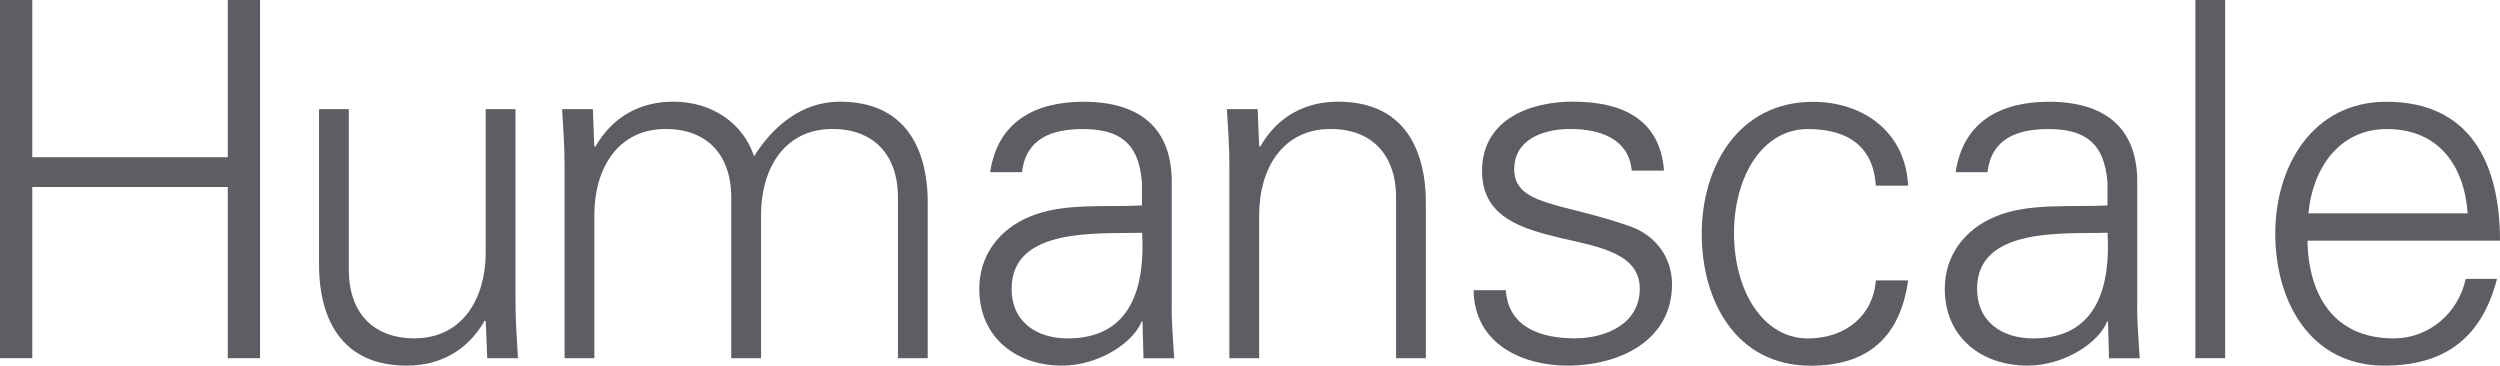
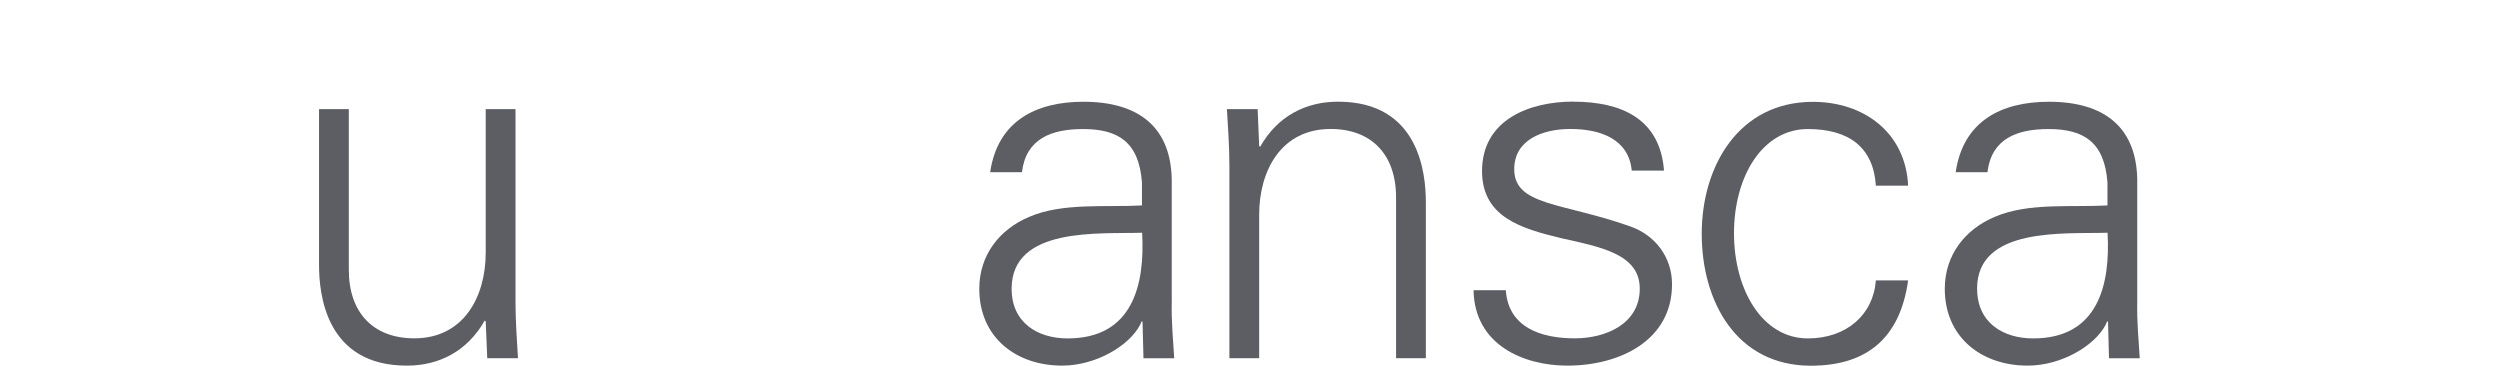
<svg xmlns="http://www.w3.org/2000/svg" id="Ebene_2" viewBox="0 0 312.27 45.67">
  <defs>
    <style>.cls-1{fill:#5c5e63;}</style>
  </defs>
  <g id="Layer_1">
-     <path class="cls-1" d="M0,44.74V0h4.03v19.64h24.42V0h4.03v44.74h-4.03v-21.38H4.03v21.38H0Z" />
    <path class="cls-1" d="M60.67,13.63h3.72v24.11c0,2.42.19,4.9.31,7h-3.84l-.19-4.59-.12-.12c-2.17,3.84-5.7,5.64-9.73,5.64-10.16,0-10.97-8.99-10.97-12.58V13.63h3.72v20.08c0,5.39,3.1,8.55,8.18,8.55,6.14,0,8.92-5.14,8.92-10.72V13.63Z" />
-     <path class="cls-1" d="M74.24,18.22l.12.12c2.17-3.84,5.7-5.64,9.73-5.64,4.9,0,8.74,2.73,10.1,6.82,2.29-3.66,5.89-6.82,10.72-6.82,10.16,0,10.97,8.99,10.97,12.58v19.46h-3.72v-20.08c0-5.39-3.1-8.55-8.18-8.55-6.14,0-8.92,5.14-8.92,10.72v17.91h-3.72v-20.08c0-5.39-3.1-8.55-8.18-8.55-6.14,0-8.92,5.14-8.92,10.72v17.91h-3.72v-24.11c0-2.42-.19-4.89-.31-7h3.84l.18,4.59Z" />
    <path class="cls-1" d="M126.36,36.07c0-7.81,11.03-6.82,16.3-7,.37,6.51-1.18,13.2-9.3,13.2-3.78,0-7-1.98-7-6.2ZM142.65,25.66c-4.52.25-9.92-.37-14.07,1.42-3.72,1.55-6.26,4.77-6.26,8.99,0,6.07,4.59,9.6,10.35,9.6,4.21,0,8.37-2.48,9.73-5.08l.19-.43h.12l.12,4.59h3.84c-.12-2.11-.37-4.59-.31-7v-14.75c.12-7.13-4.15-10.29-11.03-10.29-5.95,0-10.72,2.42-11.65,8.8h3.97c.5-4.21,3.72-5.39,7.62-5.39,4.4,0,7,1.61,7.37,6.69v2.85Z" />
    <path class="cls-1" d="M157.28,44.74h-3.72v-24.11c0-2.42-.19-4.89-.31-7h3.84l.19,4.59.12.12c2.17-3.84,5.7-5.64,9.73-5.64,10.16,0,10.97,8.99,10.97,12.58v19.46h-3.72v-20.08c0-5.39-3.1-8.55-8.18-8.55-6.13,0-8.92,5.14-8.92,10.72v17.91Z" />
    <path class="cls-1" d="M196.51,12.7c5.89,0,10.84,2.04,11.34,8.61h-4.03c-.37-3.9-3.84-5.2-7.68-5.2-3.47,0-7,1.36-7,5.02,0,4.59,6.01,4.15,14.44,7.13,3.22,1.12,5.27,3.9,5.27,7.25,0,7-6.51,10.16-13.08,10.16-5.39,0-11.59-2.54-11.71-9.42h4.03c.31,4.65,4.4,6.01,8.61,6.01,3.97,0,8.12-1.86,8.12-6.2s-4.9-5.21-9.85-6.32c-4.89-1.18-9.85-2.6-9.85-8.37,0-6.44,5.95-8.68,11.4-8.68Z" />
    <path class="cls-1" d="M234.31,23.18c-.31-4.77-3.35-7.06-8.49-7.06-5.7,0-9.23,5.95-9.23,13.01s3.53,13.14,9.23,13.14c4.83,0,8.18-2.97,8.49-7.25h4.03c-.99,7.13-5.08,10.66-12.15,10.66-9.29,0-13.63-8-13.63-16.48s4.65-16.48,13.88-16.48c6.38,0,11.59,3.84,11.9,10.47h-4.03Z" />
    <path class="cls-1" d="M246.95,36.07c0-7.81,11.03-6.82,16.3-7,.37,6.51-1.18,13.2-9.29,13.2-3.78,0-7-1.98-7-6.2ZM263.25,25.66c-4.52.25-9.92-.37-14.07,1.42-3.72,1.55-6.26,4.77-6.26,8.99,0,6.07,4.59,9.6,10.35,9.6,4.21,0,8.37-2.48,9.73-5.08l.19-.43h.12l.12,4.59h3.84c-.12-2.11-.37-4.59-.31-7v-14.75c.12-7.13-4.15-10.29-11.03-10.29-5.95,0-10.72,2.42-11.65,8.8h3.97c.5-4.21,3.72-5.39,7.62-5.39,4.4,0,7,1.61,7.37,6.69v2.85Z" />
-     <path class="cls-1" d="M277.94,44.74h-3.72V0h3.72v44.74Z" />
-     <path class="cls-1" d="M288.34,26.65c.5-5.45,3.72-10.53,9.79-10.53,6.44,0,9.67,4.52,10.1,10.53h-19.89ZM312.27,30.06c0-9.73-3.78-17.35-14.19-17.35-9.23,0-13.88,8.06-13.88,16.48s4.34,16.48,13.63,16.48c7.5,0,12.14-3.41,14.07-10.84h-3.91c-.93,4.28-4.59,7.44-8.99,7.44-7.62,0-10.66-5.58-10.78-12.21h24.04Z" />
  </g>
</svg>